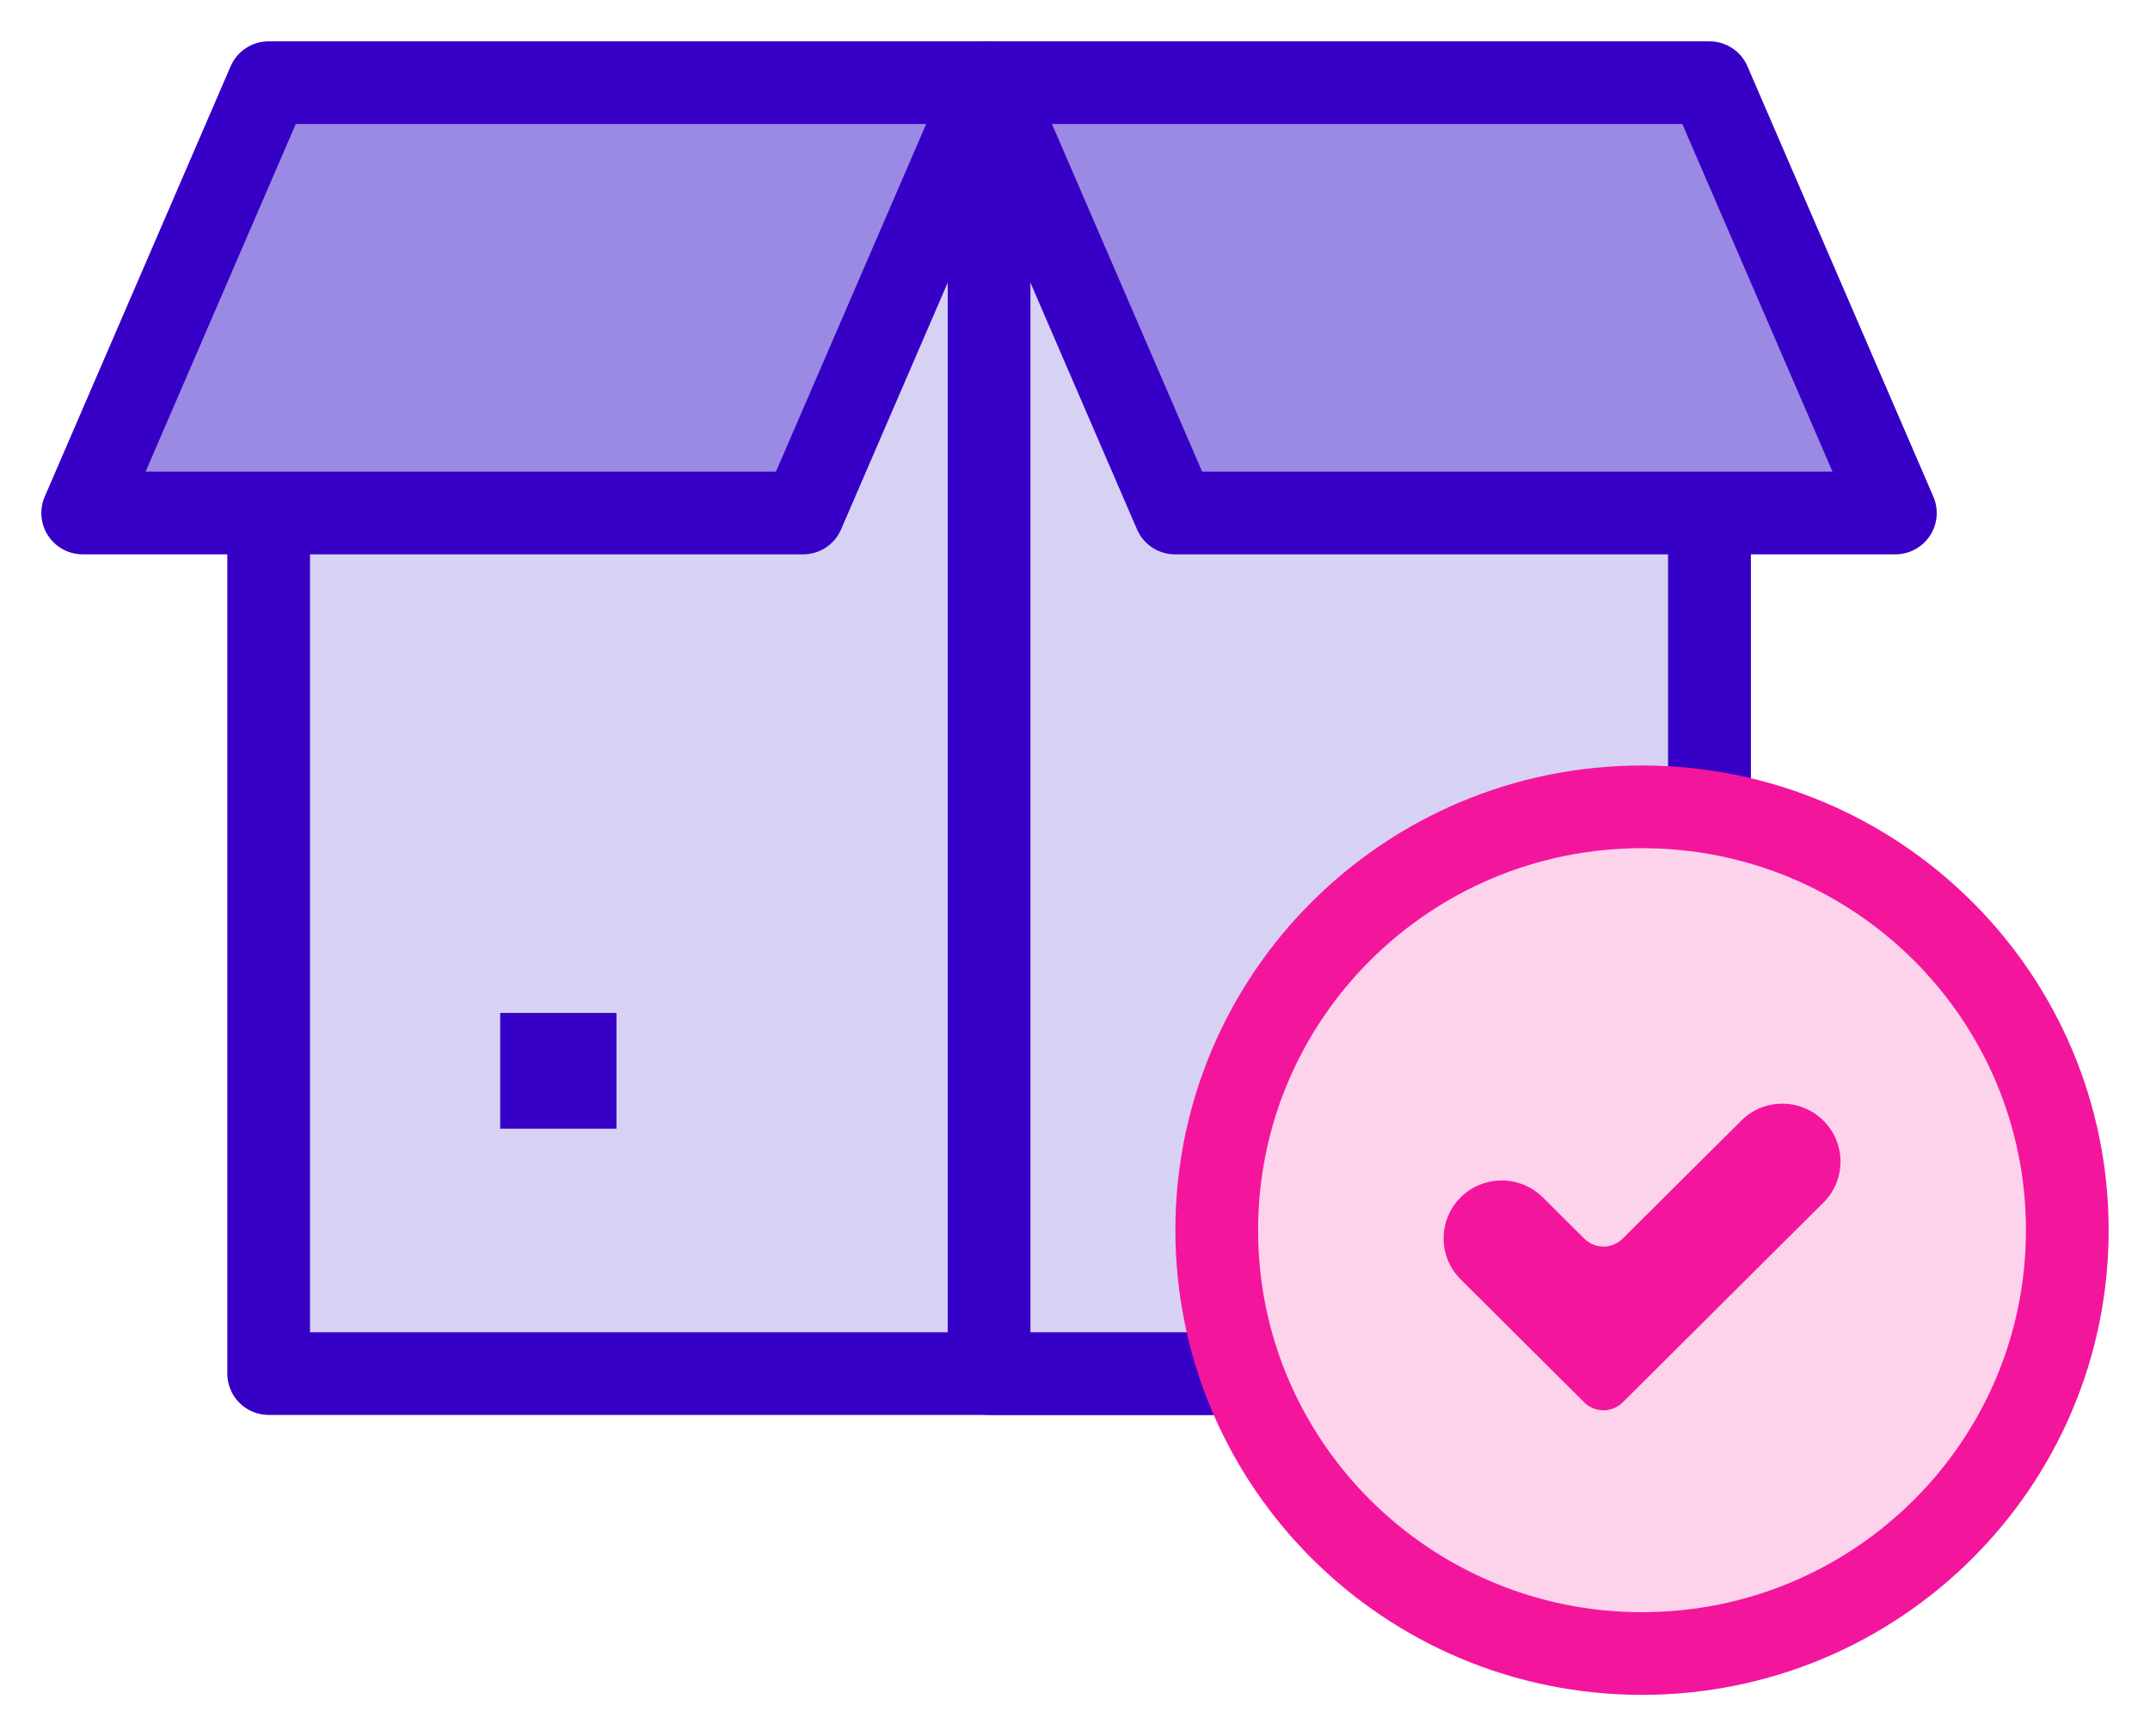
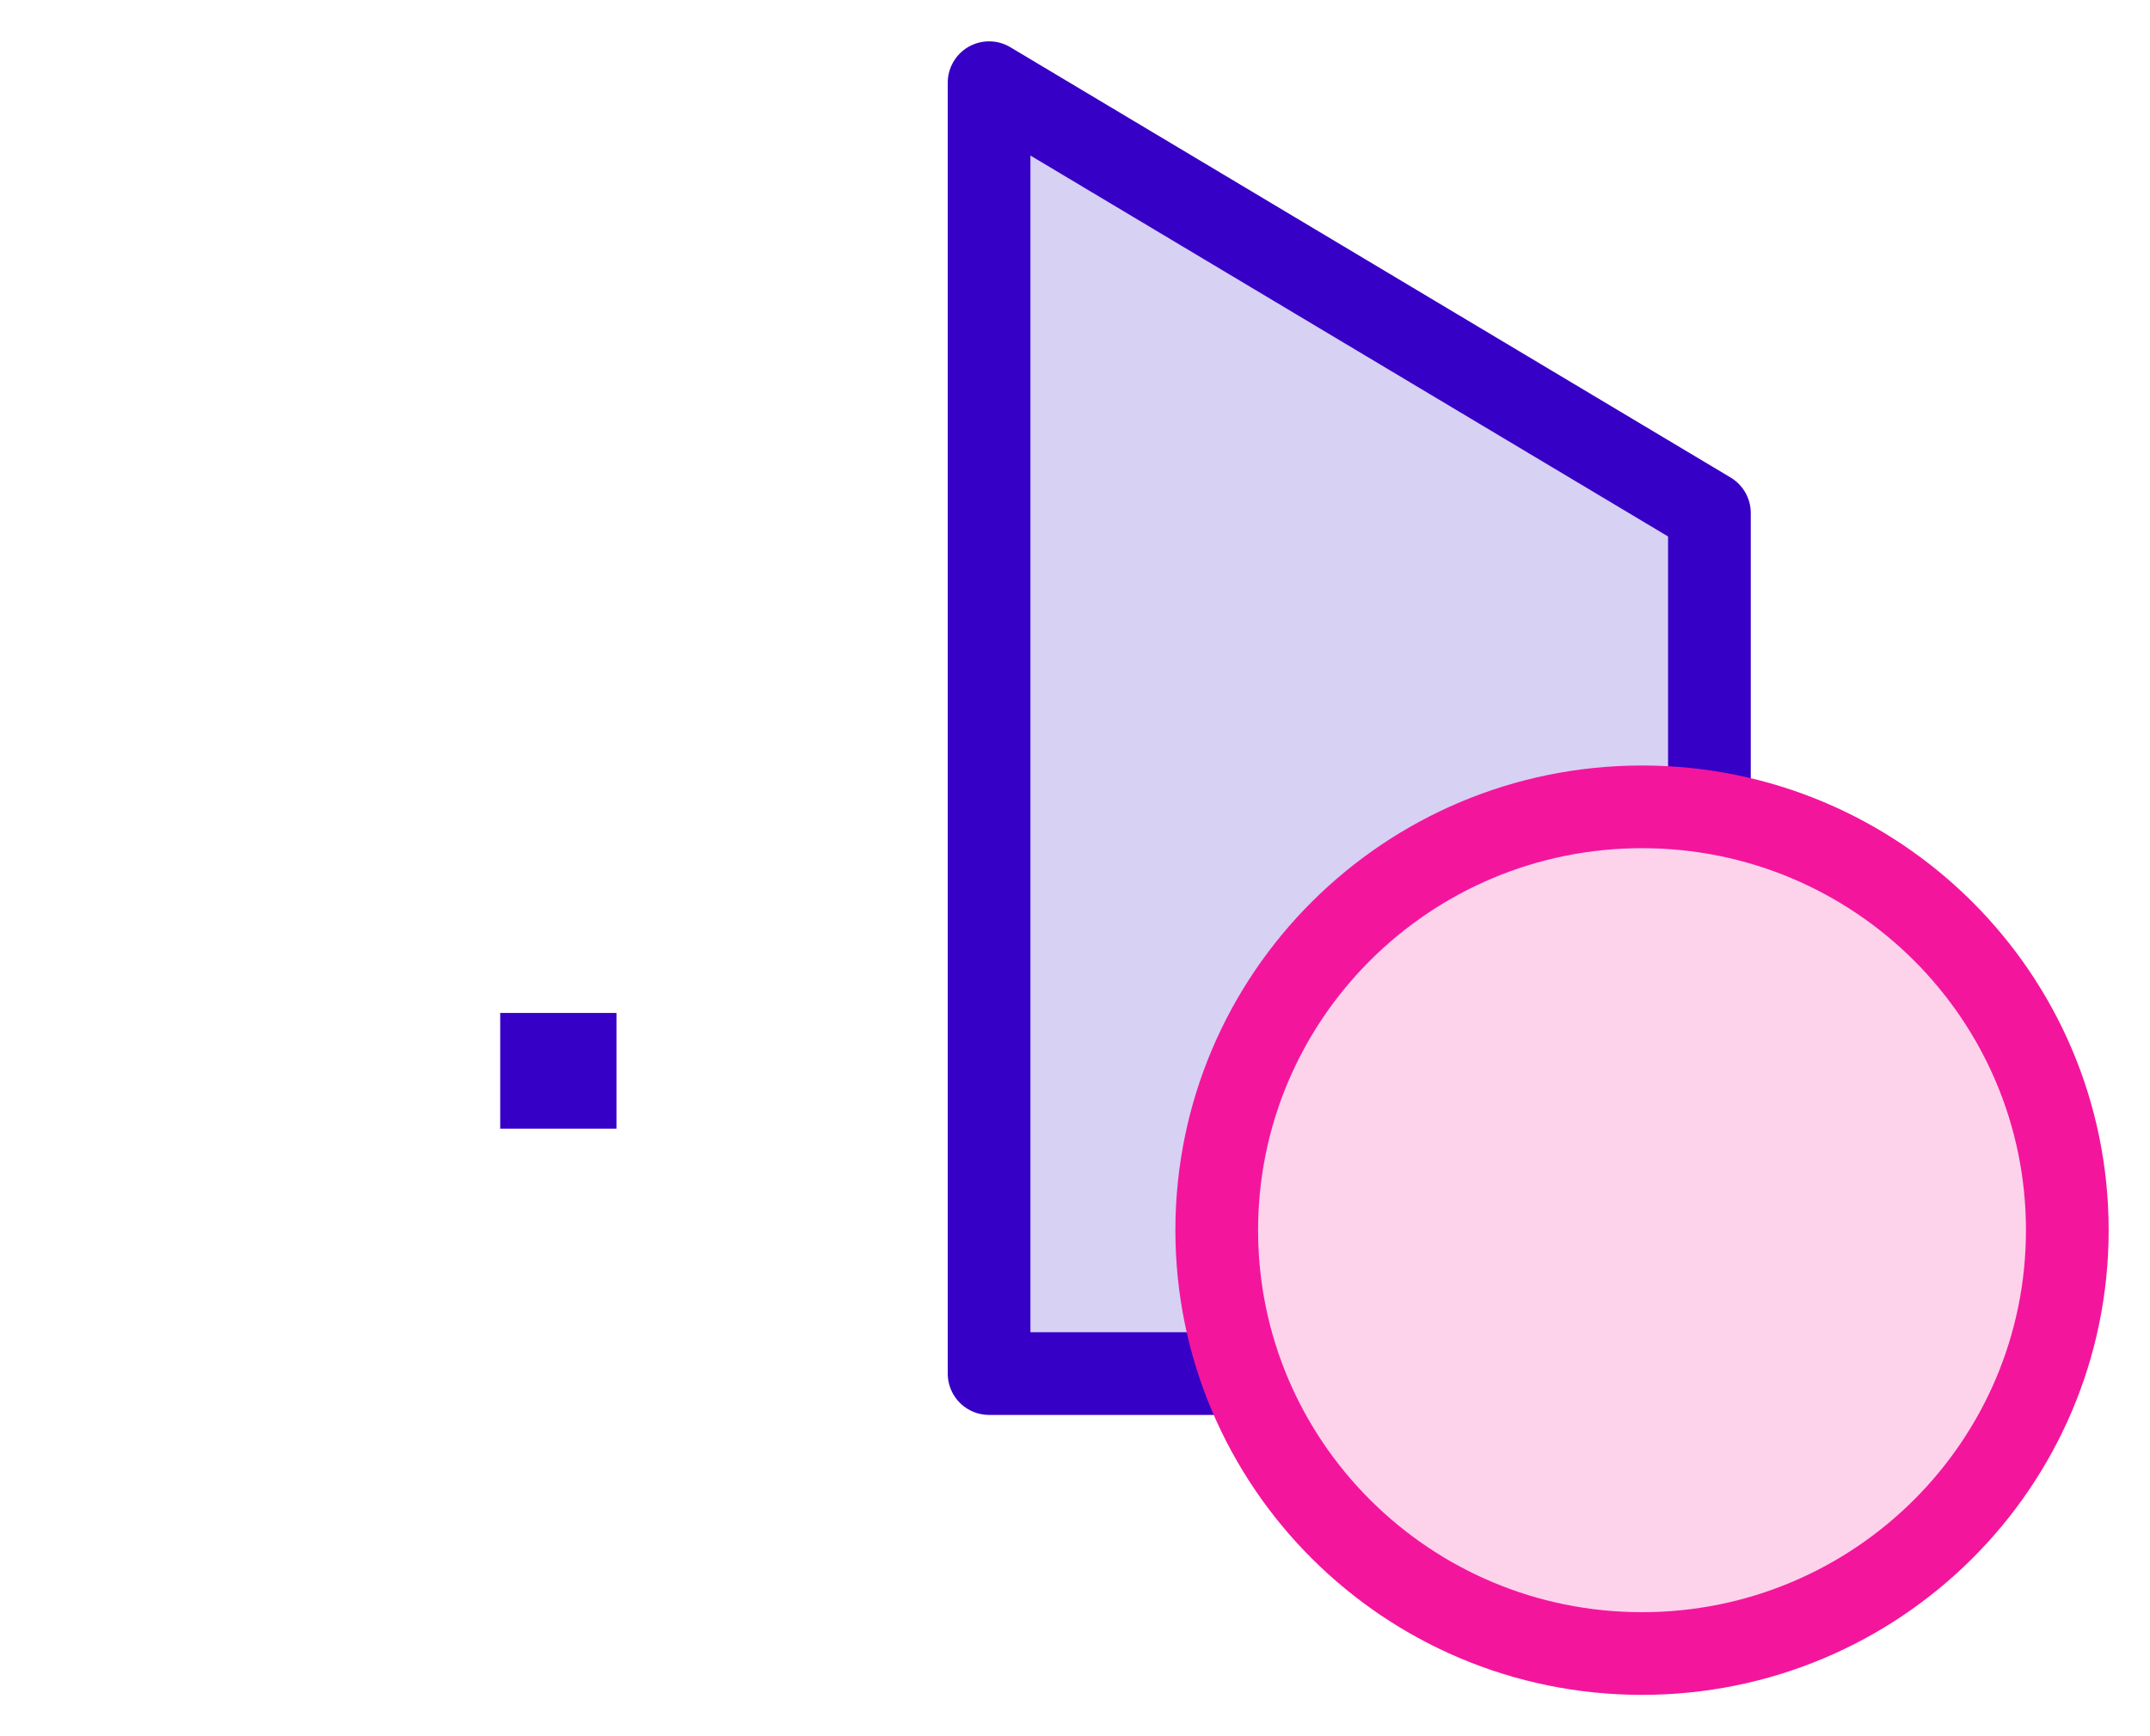
<svg xmlns="http://www.w3.org/2000/svg" width="26px" height="21px" viewBox="0 0 26 21">
  <title>sector-product</title>
  <g id="Landing-v2" stroke="none" stroke-width="1" fill="none" fill-rule="evenodd">
    <g id="Querix-100-UseCases-5" transform="translate(-97, -1008)" fill-rule="nonzero">
      <g id="Group-2-Copy-14" transform="translate(84, 990)">
        <g id="sector-product" transform="translate(14, 19)">
-           <polygon id="Path" stroke="#3700C6" fill="#D7D1F4" stroke-linejoin="round" points="19.672 5.205 19.672 15.614 2.249 15.614 2.249 5.205 10.961 0" />
          <polygon id="Path" stroke="#3700C6" fill="#D7D1F4" stroke-linejoin="round" points="19.672 5.205 19.672 15.614 10.961 15.614 10.961 0" />
-           <polygon id="Path" stroke="#3700C6" fill="#9B8AE3" stroke-linejoin="round" points="0 5.205 2.248 0 10.961 0 8.712 5.205" />
-           <polygon id="Path" stroke="#3700C6" fill="#9B8AE3" stroke-linejoin="round" points="21.921 5.205 19.673 0 10.961 0 13.209 5.205" />
          <polygon id="Path" fill="#3700C6" points="5.049 11.252 6.455 11.252 6.455 12.652 5.049 12.652" />
          <path d="M24,13.88 C24,16.707 21.698,19 18.857,19 C16.017,19 13.714,16.707 13.714,13.88 C13.714,11.051 16.017,8.759 18.857,8.759 C21.698,8.759 24,11.051 24,13.88 L24,13.88 Z" id="Path" stroke="#F4159D" fill="#FDD2EB" />
-           <path d="M21.051,13.545 L18.857,15.73 L18.624,15.962 C18.495,16.09 18.287,16.09 18.158,15.962 L16.663,14.473 C16.39,14.201 16.389,13.759 16.661,13.486 C16.662,13.485 16.662,13.484 16.663,13.483 C16.938,13.21 17.383,13.21 17.658,13.484 L18.158,13.981 C18.287,14.11 18.495,14.11 18.624,13.981 L18.857,13.749 L20.057,12.555 C20.331,12.281 20.776,12.281 21.051,12.555 C21.325,12.827 21.326,13.27 21.053,13.543 C21.053,13.544 21.052,13.544 21.051,13.545 Z" id="Path" fill="#F4159D" />
        </g>
      </g>
    </g>
  </g>
</svg>